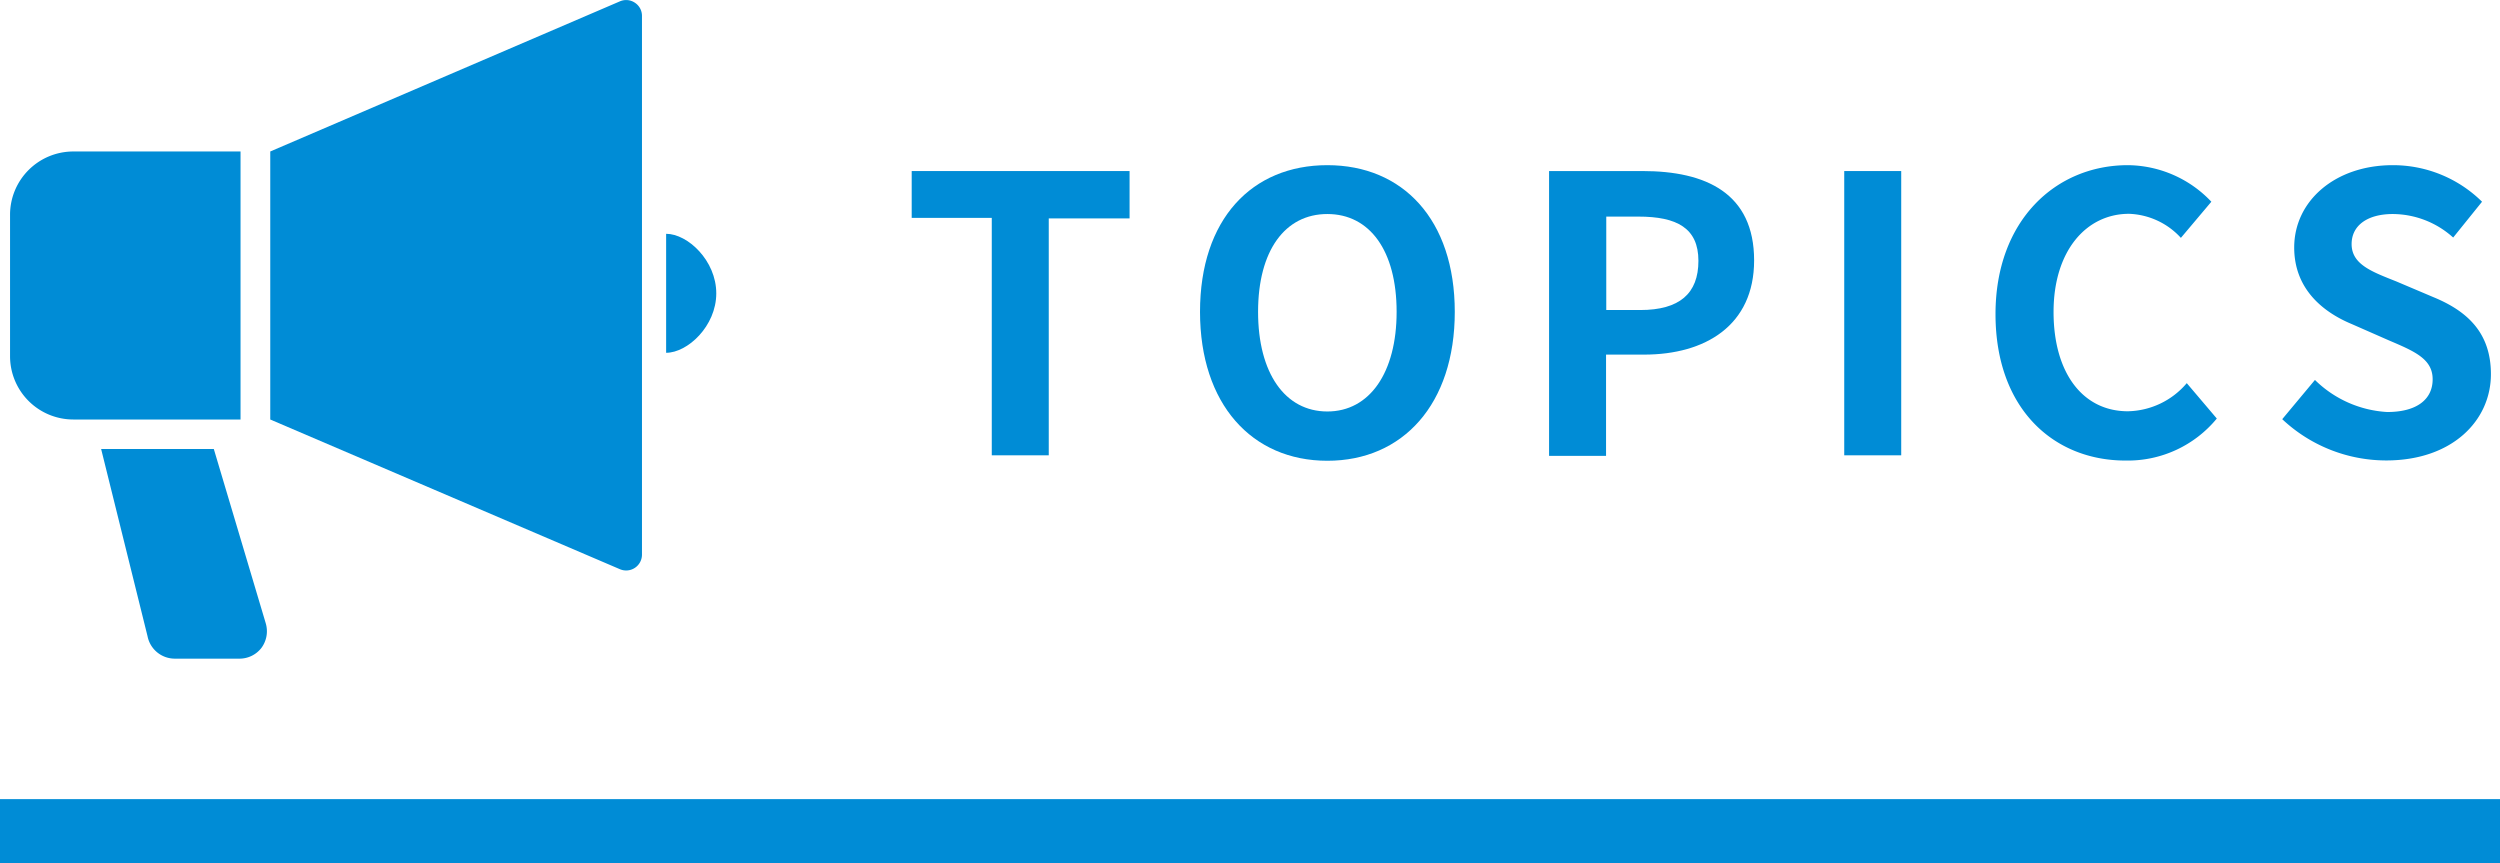
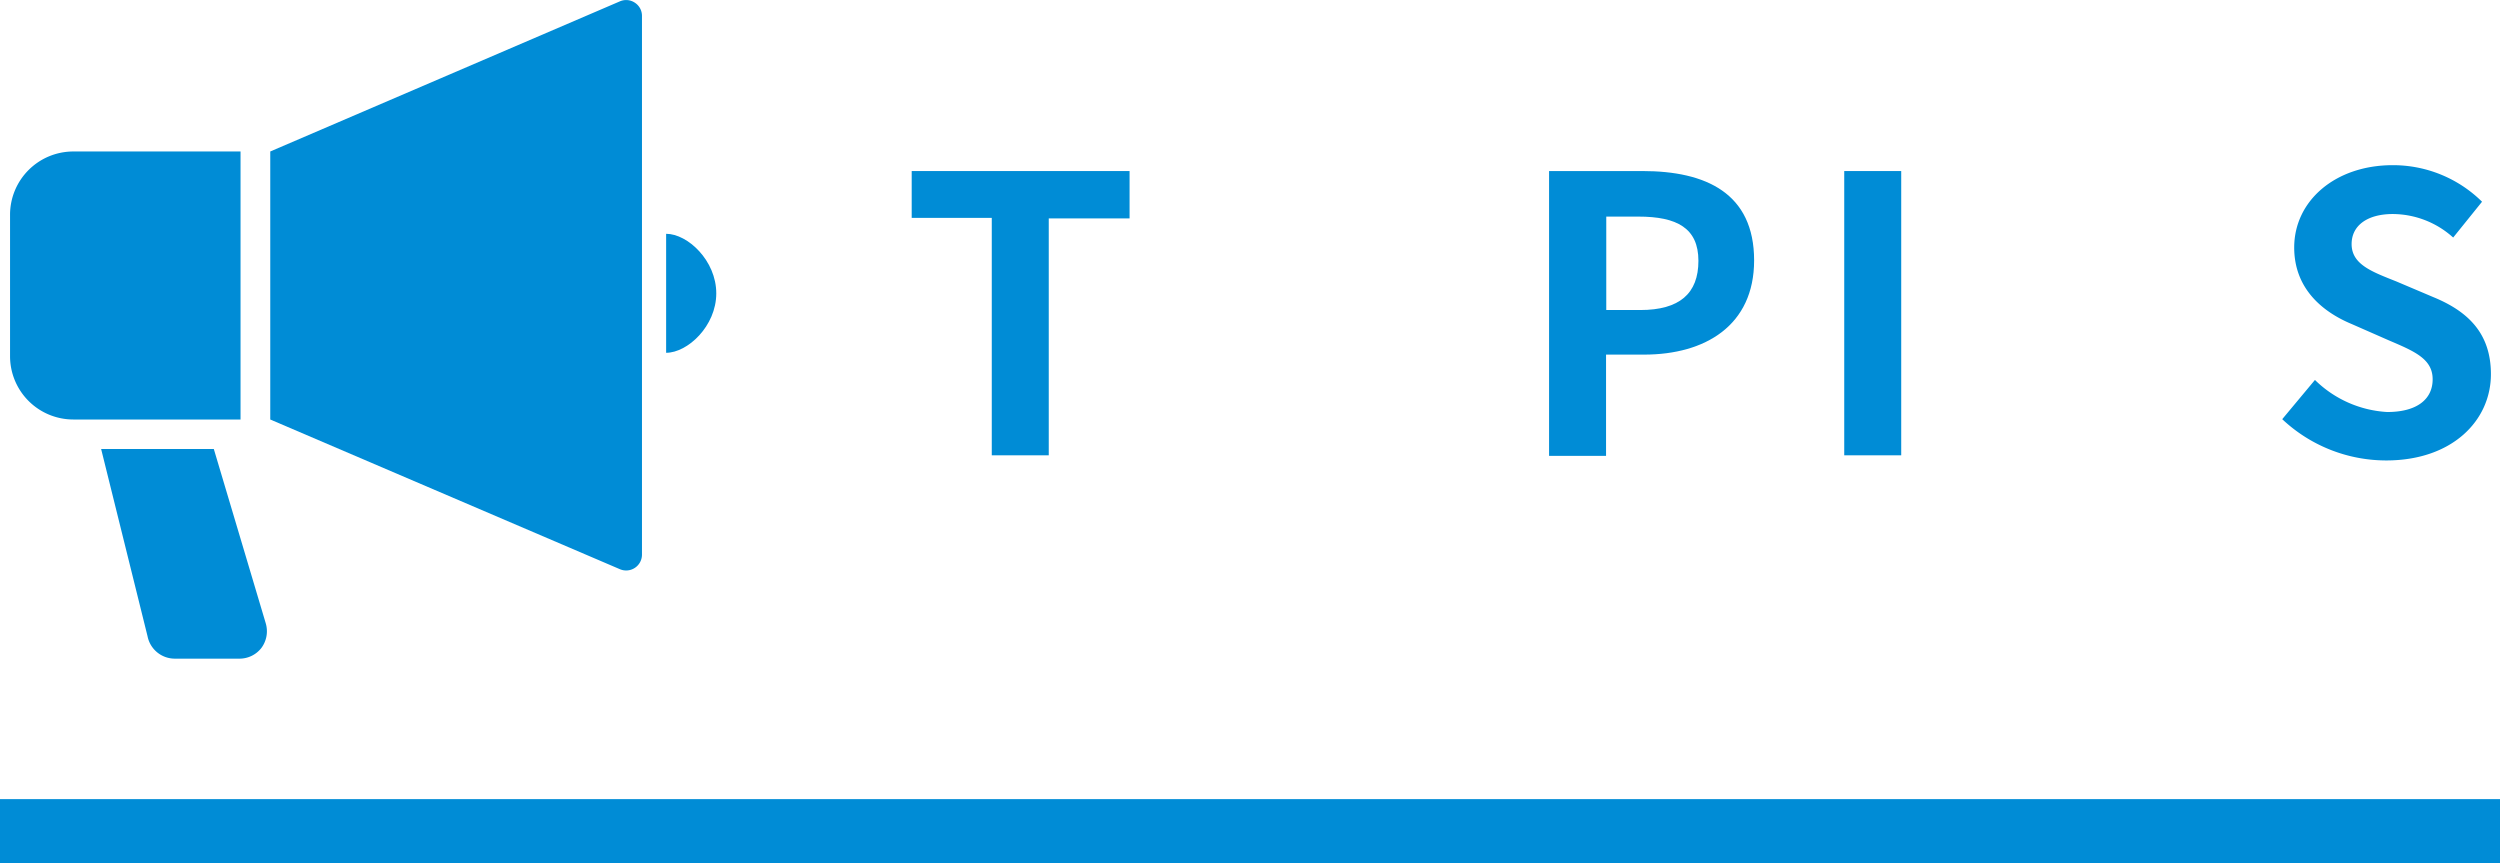
<svg xmlns="http://www.w3.org/2000/svg" viewBox="0 0 233.85 80.75">
  <defs>
    <style>.cls-1{fill:#008cd6;}.cls-2{fill:none;stroke:#008cd6;stroke-miterlimit:10;stroke-width:6px;}</style>
  </defs>
  <title>topics</title>
  <g id="レイヤー_2" data-name="レイヤー 2">
    <g id="text">
      <path class="cls-1" d="M92.77,20.38H85.28V16h20.38v4.43H98.1V42.59H92.77Z" />
-       <path class="cls-1" d="M112.25,29.17c0-8.68,4.86-13.72,11.91-13.72s11.92,5.08,11.92,13.72S131.22,43.1,124.16,43.1,112.25,37.8,112.25,29.17Zm18.39,0c0-5.73-2.52-9.15-6.48-9.15s-6.48,3.42-6.48,9.15,2.52,9.32,6.48,9.32S130.64,34.85,130.64,29.17Z" />
      <path class="cls-1" d="M144.9,16h8.75c5.9,0,10.43,2.06,10.43,8.36,0,6.08-4.57,8.81-10.29,8.81h-3.56v9.47H144.9Zm8.53,13c3.67,0,5.44-1.54,5.44-4.6s-2-4.14-5.62-4.14h-3v8.74Z" />
      <path class="cls-1" d="M172.51,16h5.33V42.59h-5.33Z" />
-       <path class="cls-1" d="M186.66,29.38c0-8.78,5.65-13.93,12.38-13.93a10.87,10.87,0,0,1,7.81,3.42L204,22.25A6.89,6.89,0,0,0,199.15,20c-4,0-7.06,3.46-7.06,9.18s2.74,9.29,6.95,9.29a7.4,7.4,0,0,0,5.51-2.63l2.81,3.31a10.78,10.78,0,0,1-8.5,3.93C192.13,43.1,186.66,38.27,186.66,29.38Z" />
      <path class="cls-1" d="M213.48,39.21l3.06-3.67a10.48,10.48,0,0,0,6.76,3c2.78,0,4.25-1.19,4.25-3.06s-1.62-2.59-4-3.6L220,30.32c-2.7-1.12-5.4-3.28-5.4-7.17,0-4.35,3.82-7.7,9.22-7.7a11.85,11.85,0,0,1,8.35,3.42l-2.7,3.35a8.48,8.48,0,0,0-5.65-2.2c-2.34,0-3.85,1.05-3.85,2.81,0,1.91,1.91,2.59,4.17,3.49l3.49,1.48C230.86,29.13,233,31.18,233,35c0,4.36-3.64,8.07-9.79,8.07A14.2,14.2,0,0,1,213.48,39.21Z" />
      <line class="cls-2" y1="77.75" x2="233.85" y2="77.75" />
    </g>
    <g id="レイヤー_1-2" data-name="レイヤー 1">
      <path class="cls-1" d="M59.38.25A1.46,1.46,0,0,0,58,.12L25.28,14.17V39.24l32.7,14a1.48,1.48,0,0,0,2.07-1.35V1.48A1.46,1.46,0,0,0,59.38.25" />
      <path class="cls-1" d="M22.5,14.17H6.85A5.92,5.92,0,0,0,.94,20.08V33.32a5.92,5.92,0,0,0,5.91,5.92H22.5Z" />
      <path class="cls-1" d="M62.31,21.83V33c2,0,4.69-2.49,4.69-5.56s-2.68-5.57-4.69-5.57" />
      <path class="cls-1" d="M20,42H9.46L13.8,59.51a2.6,2.6,0,0,0,2.56,2.1h6a2.59,2.59,0,0,0,2.09-1,2.62,2.62,0,0,0,.41-2.3Z" />
    </g>
  </g>
</svg>